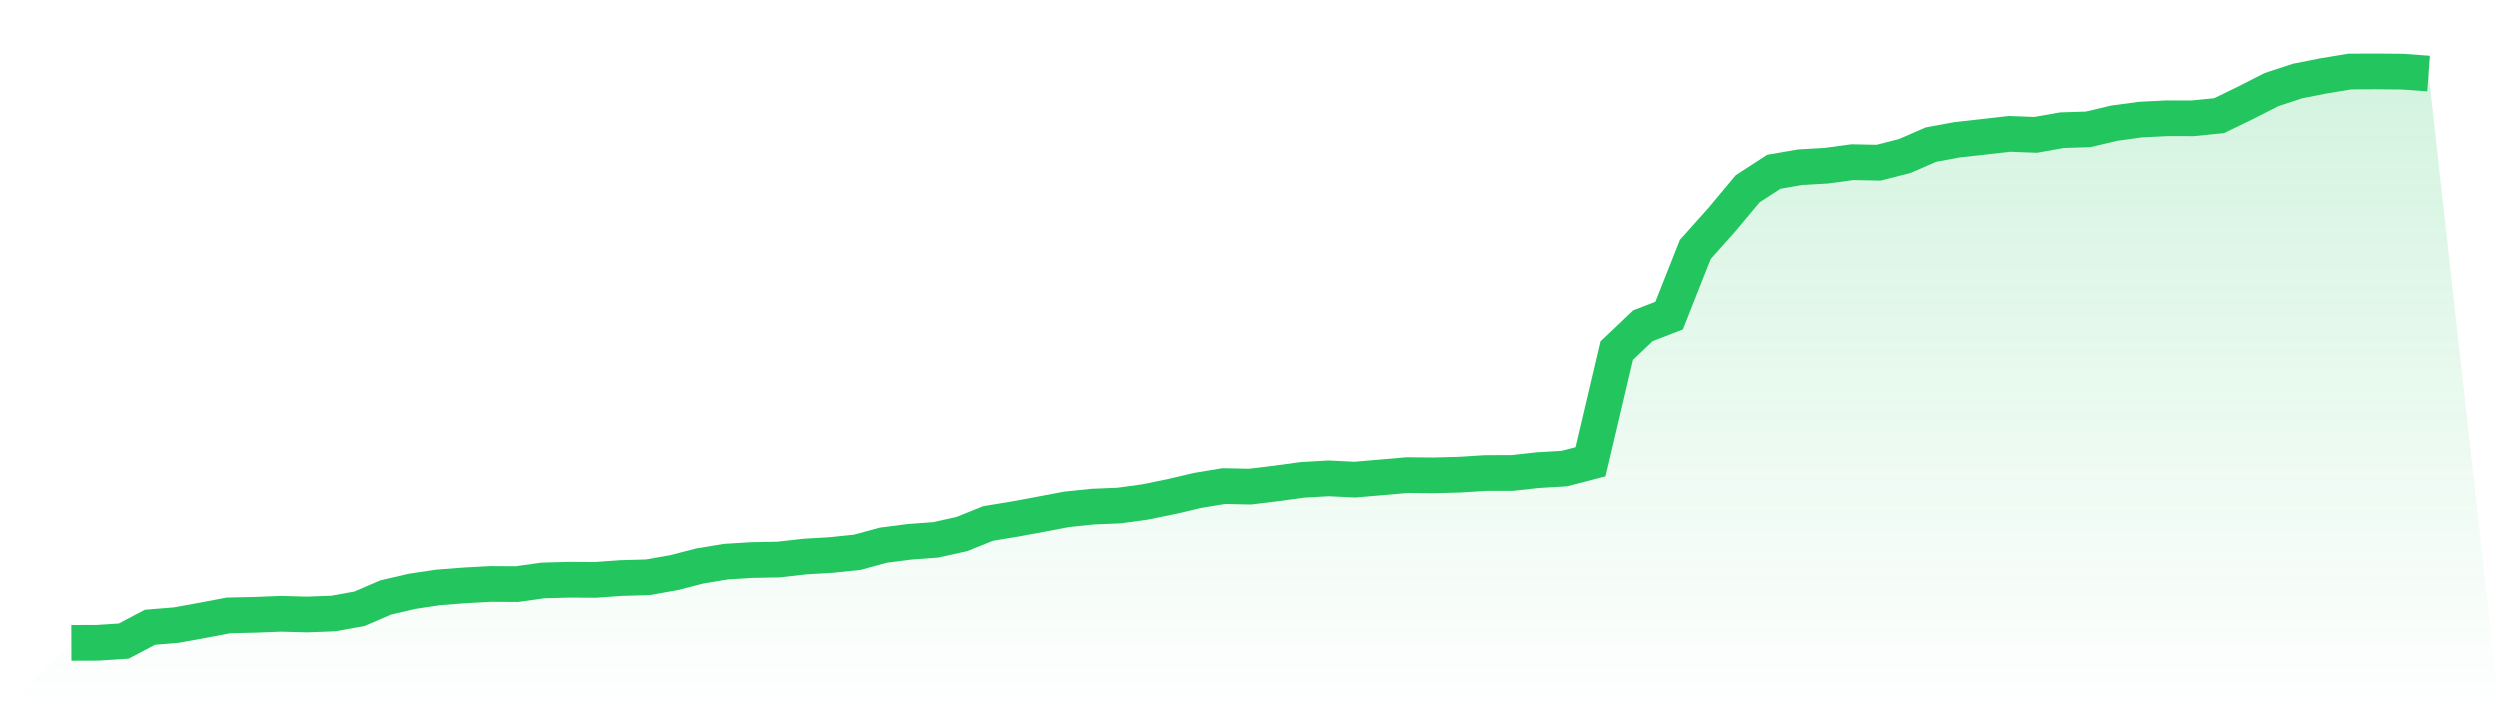
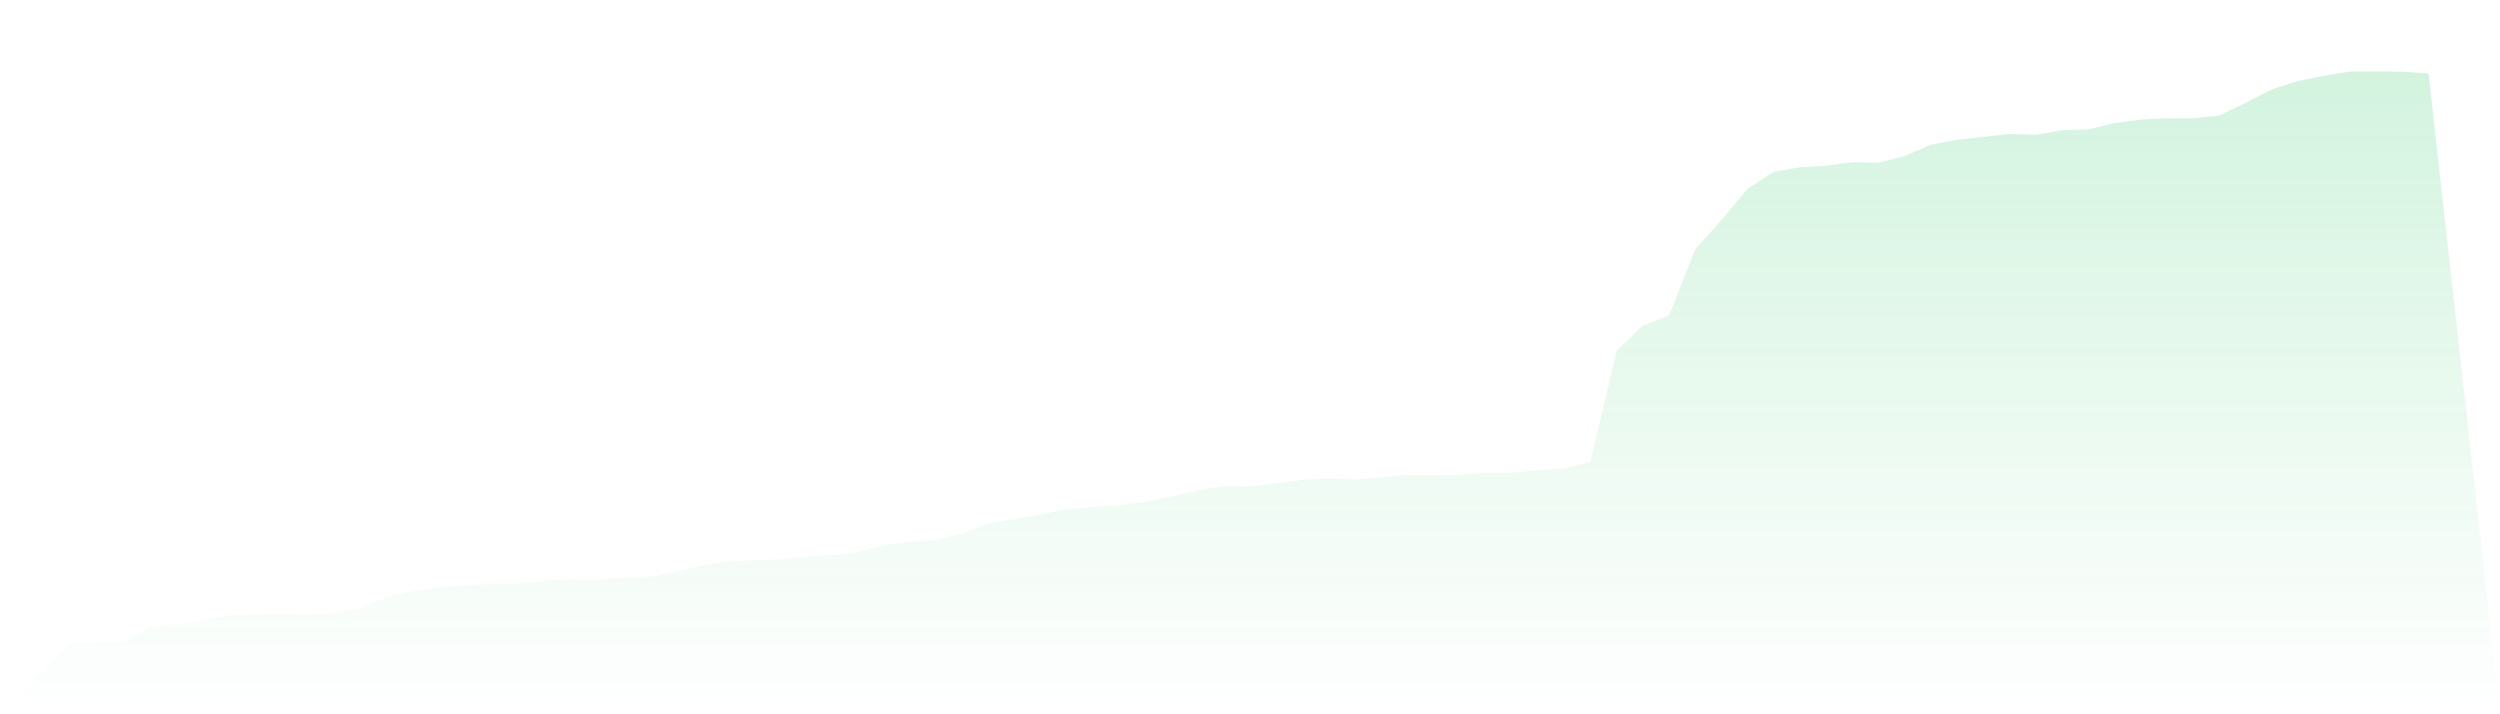
<svg xmlns="http://www.w3.org/2000/svg" viewBox="0 0 140 40">
  <defs>
    <linearGradient id="gradient" x1="0" x2="0" y1="0" y2="1">
      <stop offset="0%" stop-color="#22c55e" stop-opacity="0.2" />
      <stop offset="100%" stop-color="#22c55e" stop-opacity="0" />
    </linearGradient>
  </defs>
  <path d="M4,36 L4,36 L5.467,35.995 L6.933,35.899 L8.4,35.126 L9.867,35.006 L11.333,34.74 L12.8,34.461 L14.267,34.429 L15.733,34.372 L17.2,34.411 L18.667,34.356 L20.133,34.091 L21.6,33.459 L23.067,33.115 L24.533,32.895 L26,32.781 L27.467,32.701 L28.933,32.71 L30.4,32.505 L31.867,32.464 L33.333,32.473 L34.8,32.369 L36.267,32.328 L37.733,32.07 L39.2,31.692 L40.667,31.45 L42.133,31.361 L43.6,31.334 L45.067,31.168 L46.533,31.081 L48,30.929 L49.467,30.53 L50.933,30.341 L52.4,30.232 L53.867,29.905 L55.333,29.315 L56.8,29.072 L58.267,28.801 L59.733,28.523 L61.2,28.371 L62.667,28.311 L64.133,28.11 L65.6,27.809 L67.067,27.464 L68.533,27.221 L70,27.252 L71.467,27.073 L72.933,26.873 L74.4,26.789 L75.867,26.86 L77.333,26.735 L78.8,26.607 L80.267,26.621 L81.733,26.583 L83.2,26.49 L84.667,26.488 L86.133,26.328 L87.6,26.242 L89.067,25.86 L90.533,19.634 L92,18.241 L93.467,17.674 L94.933,13.969 L96.4,12.327 L97.867,10.574 L99.333,9.621 L100.8,9.366 L102.267,9.282 L103.733,9.083 L105.2,9.112 L106.667,8.737 L108.133,8.099 L109.6,7.828 L111.067,7.665 L112.533,7.498 L114,7.553 L115.467,7.292 L116.933,7.245 L118.4,6.899 L119.867,6.698 L121.333,6.624 L122.8,6.626 L124.267,6.478 L125.733,5.767 L127.2,5.019 L128.667,4.537 L130.133,4.247 L131.6,4.006 L133.067,4 L134.533,4.013 L136,4.121 L140,40 L0,40 z" fill="url(#gradient)" />
-   <path d="M4,36 L4,36 L5.467,35.995 L6.933,35.899 L8.4,35.126 L9.867,35.006 L11.333,34.74 L12.8,34.461 L14.267,34.429 L15.733,34.372 L17.2,34.411 L18.667,34.356 L20.133,34.091 L21.6,33.459 L23.067,33.115 L24.533,32.895 L26,32.781 L27.467,32.701 L28.933,32.71 L30.4,32.505 L31.867,32.464 L33.333,32.473 L34.8,32.369 L36.267,32.328 L37.733,32.07 L39.2,31.692 L40.667,31.45 L42.133,31.361 L43.6,31.334 L45.067,31.168 L46.533,31.081 L48,30.929 L49.467,30.53 L50.933,30.341 L52.4,30.232 L53.867,29.905 L55.333,29.315 L56.8,29.072 L58.267,28.801 L59.733,28.523 L61.2,28.371 L62.667,28.311 L64.133,28.11 L65.6,27.809 L67.067,27.464 L68.533,27.221 L70,27.252 L71.467,27.073 L72.933,26.873 L74.4,26.789 L75.867,26.86 L77.333,26.735 L78.8,26.607 L80.267,26.621 L81.733,26.583 L83.2,26.49 L84.667,26.488 L86.133,26.328 L87.6,26.242 L89.067,25.86 L90.533,19.634 L92,18.241 L93.467,17.674 L94.933,13.969 L96.4,12.327 L97.867,10.574 L99.333,9.621 L100.8,9.366 L102.267,9.282 L103.733,9.083 L105.2,9.112 L106.667,8.737 L108.133,8.099 L109.6,7.828 L111.067,7.665 L112.533,7.498 L114,7.553 L115.467,7.292 L116.933,7.245 L118.4,6.899 L119.867,6.698 L121.333,6.624 L122.8,6.626 L124.267,6.478 L125.733,5.767 L127.2,5.019 L128.667,4.537 L130.133,4.247 L131.6,4.006 L133.067,4 L134.533,4.013 L136,4.121" fill="none" stroke="#22c55e" stroke-width="2" />
</svg>